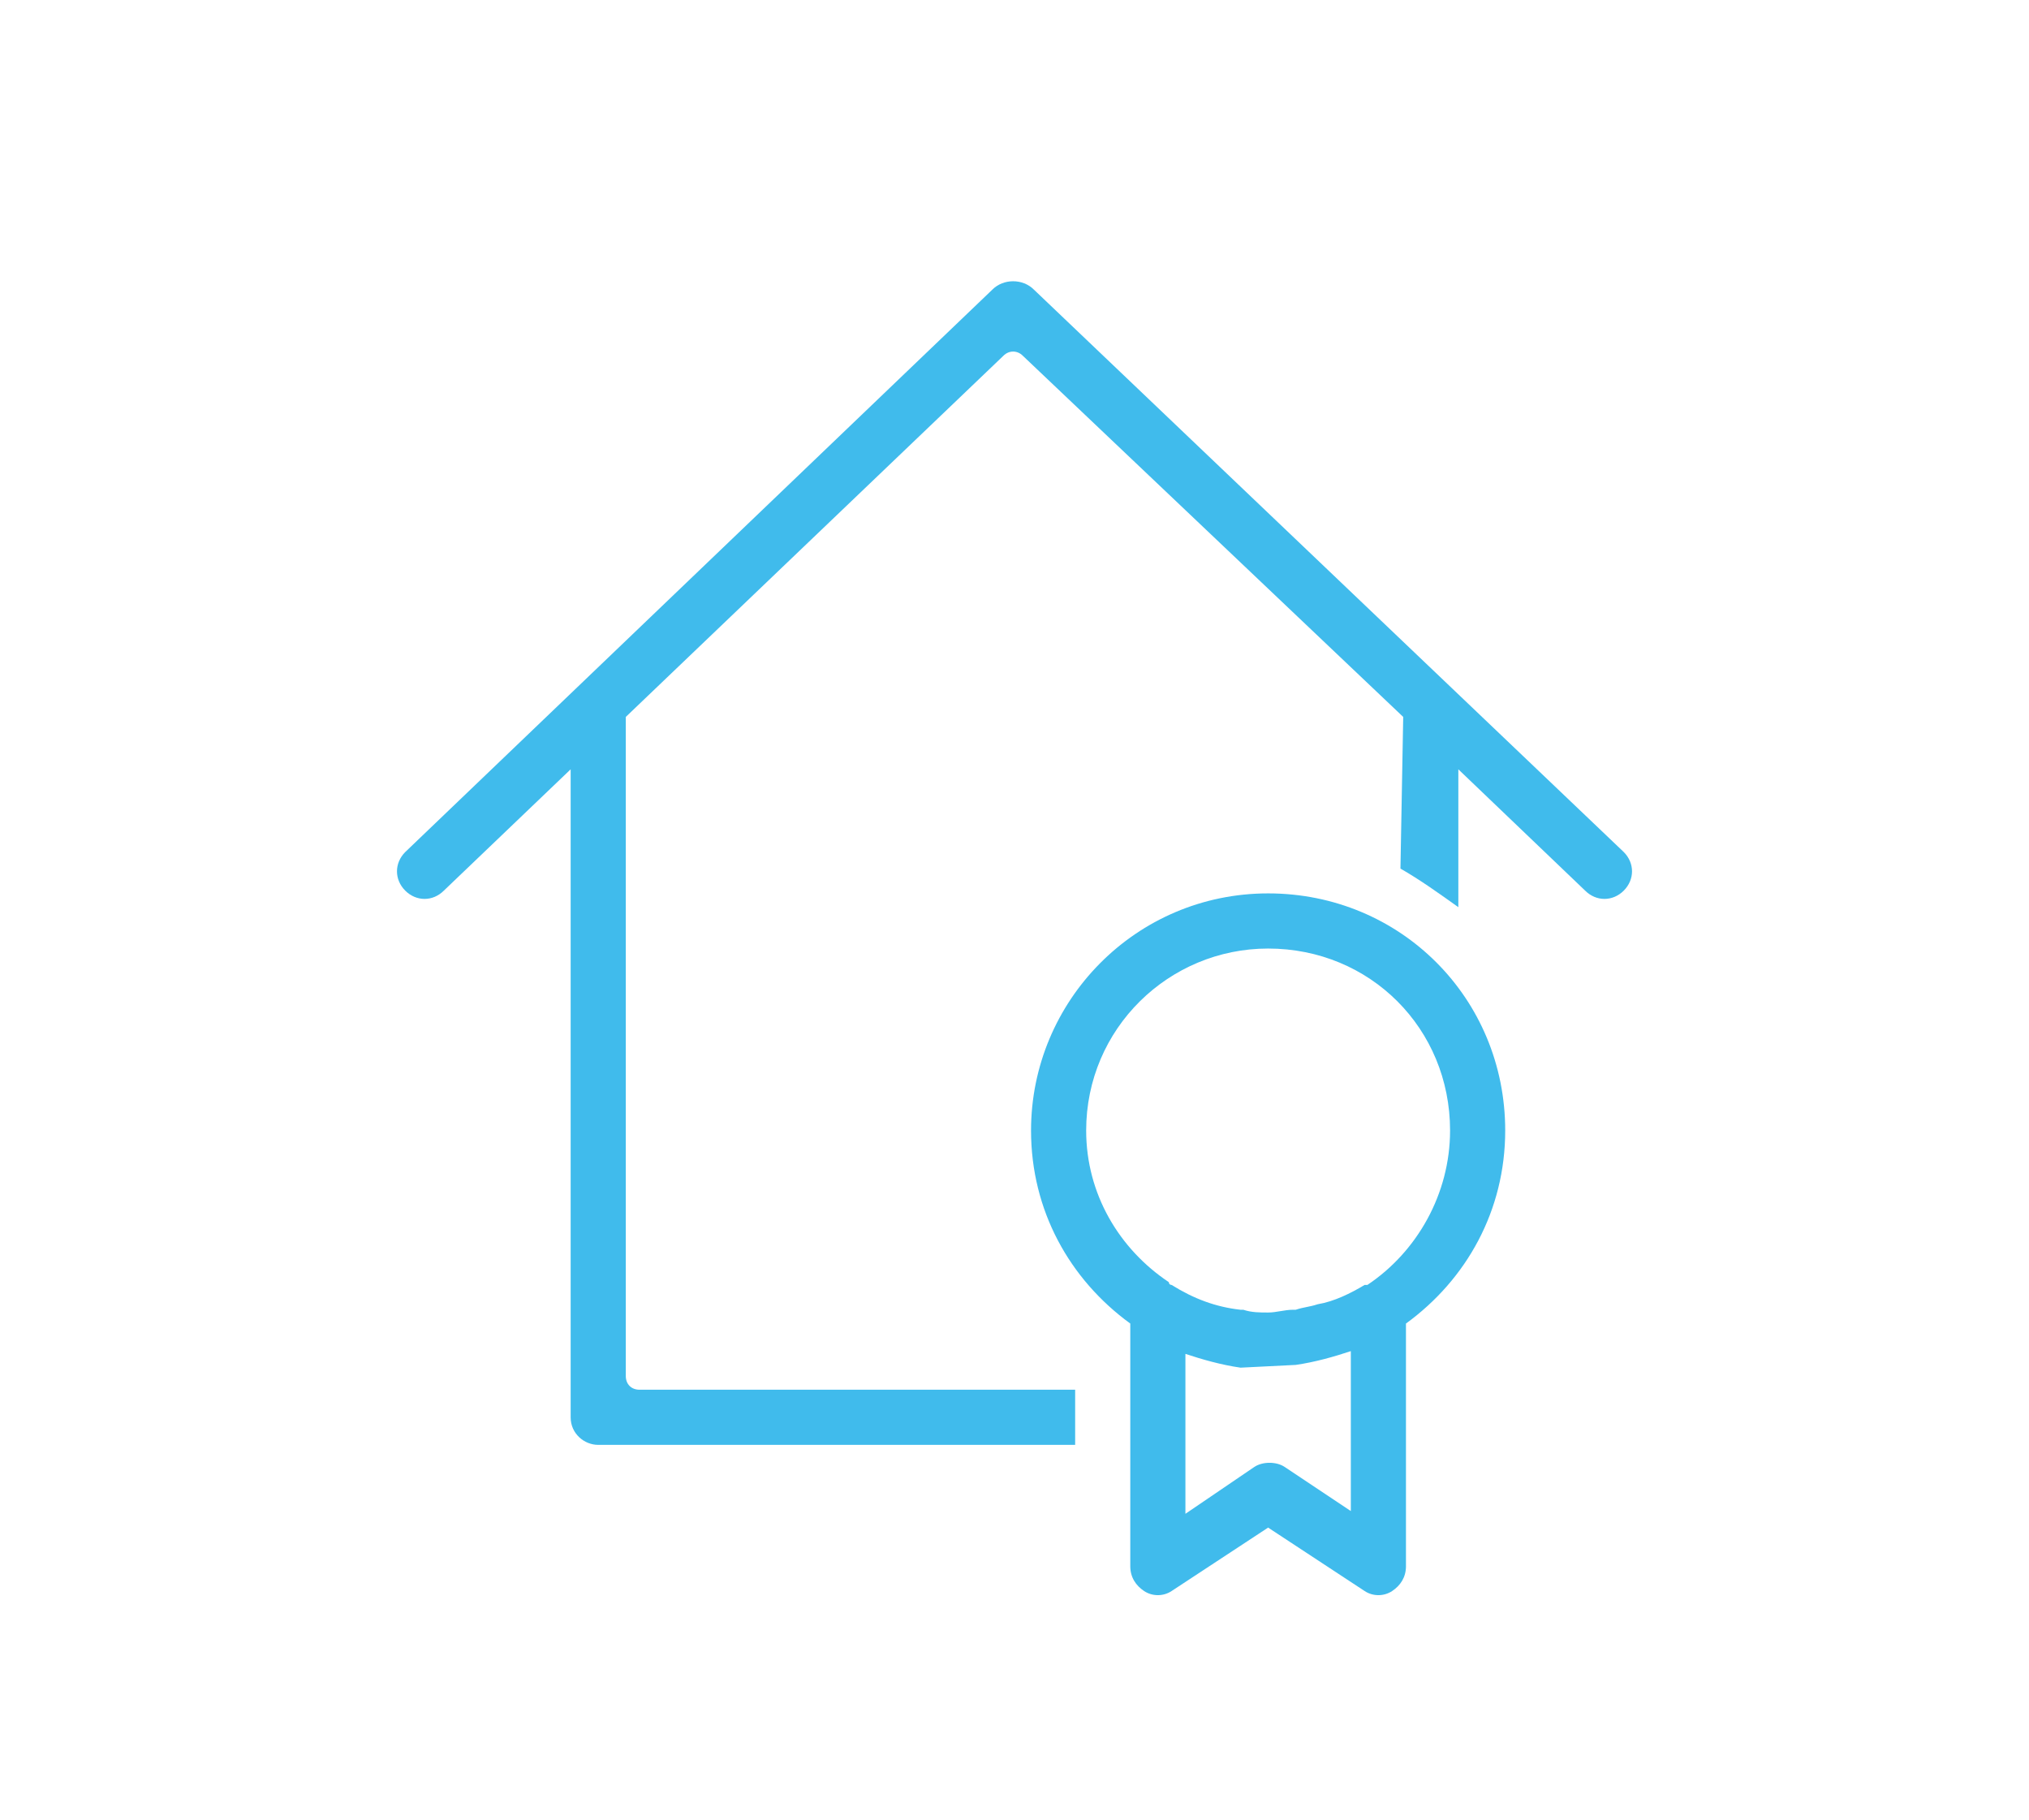
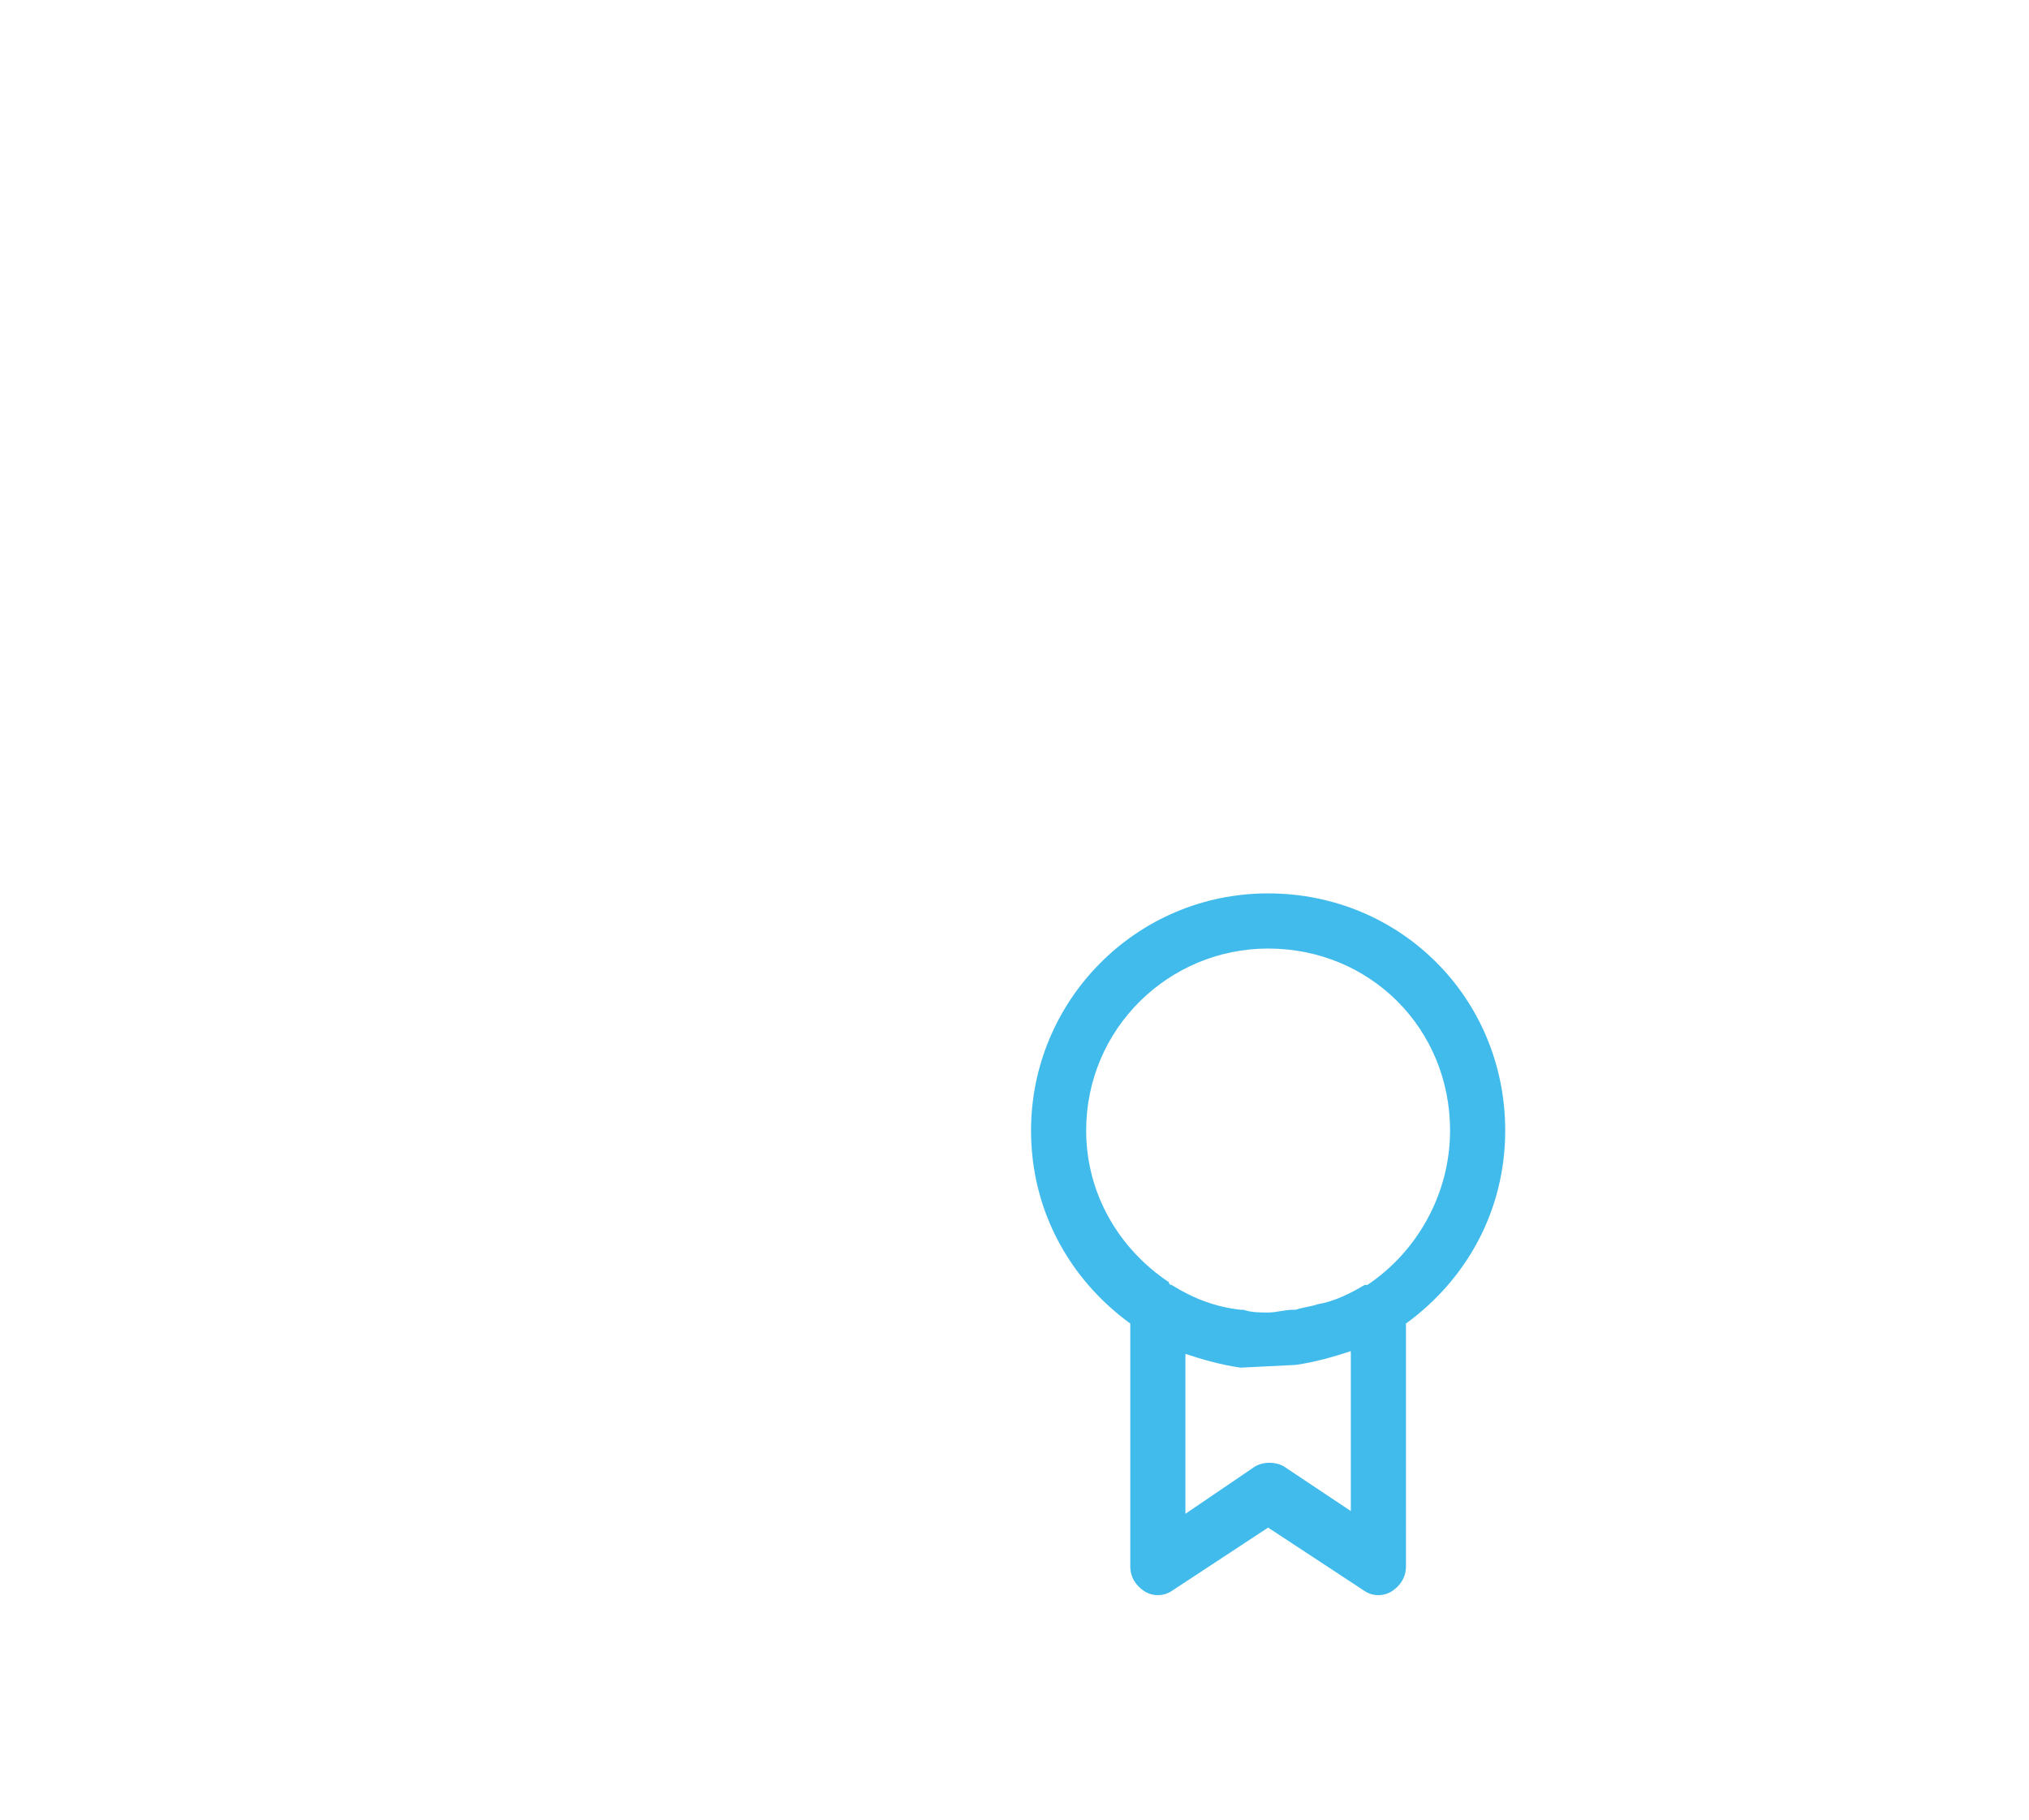
<svg xmlns="http://www.w3.org/2000/svg" version="1.1" id="Capa_1" x="0px" y="0px" width="73.6px" height="66px" viewBox="0 0 73.6 66" style="enable-background:new 0 0 73.6 66;" xml:space="preserve">
  <style type="text/css">
	.st0{fill:#40BBEC;}
</style>
-   <path class="st0" d="M58.9,30.9L37.5,10.5c-0.4-0.4-1.1-0.4-1.5,0L14.7,30.9c-0.4,0.4-0.4,1,0,1.4c0.4,0.4,1,0.4,1.4,0l4.6-4.4  l0,23.5c0,0.6,0.5,1,1,1H39v-2H23.2c-0.3,0-0.5-0.2-0.5-0.5V26l13.7-13.1c0.2-0.2,0.5-0.2,0.7,0L50.9,26l-0.1,5.5  c0.7,0.4,1.4,0.9,2.1,1.4v-5l4.6,4.4c0.4,0.4,1,0.4,1.4,0C59.3,31.9,59.3,31.3,58.9,30.9z" />
  <path class="st0" d="M46,32.4c-4.8,0-8.6,3.9-8.6,8.6c0,2.9,1.4,5.4,3.6,7v8.8l0,0c0,0.4,0.2,0.7,0.5,0.9c0.3,0.2,0.7,0.2,1,0  l3.5-2.3l3.5,2.3h0c0.3,0.2,0.7,0.2,1,0c0.3-0.2,0.5-0.5,0.5-0.9V48c2.2-1.6,3.6-4.1,3.6-7C54.6,36.2,50.8,32.4,46,32.4L46,32.4z   M46,34.4c3.7,0,6.6,2.9,6.6,6.6c0,2.3-1.2,4.4-3,5.6h0c0,0-0.1,0-0.1,0c-0.5,0.3-1.1,0.6-1.7,0.7c0,0,0,0,0,0  c-0.3,0.1-0.5,0.1-0.8,0.2c0,0-0.1,0-0.1,0c-0.3,0-0.6,0.1-0.9,0.1h0c-0.3,0-0.6,0-0.9-0.1c0,0-0.1,0-0.1,0  c-0.9-0.1-1.7-0.4-2.5-0.9h0c0,0-0.1,0-0.1-0.1c-1.8-1.2-3-3.2-3-5.5C39.4,37.3,42.4,34.4,46,34.4L46,34.4z M47,49.5  c0.7-0.1,1.4-0.3,2-0.5v5.8l-2.4-1.6h0c-0.3-0.2-0.8-0.2-1.1,0L43,54.9v-5.8h0c0.6,0.2,1.3,0.4,2,0.5" />
</svg>